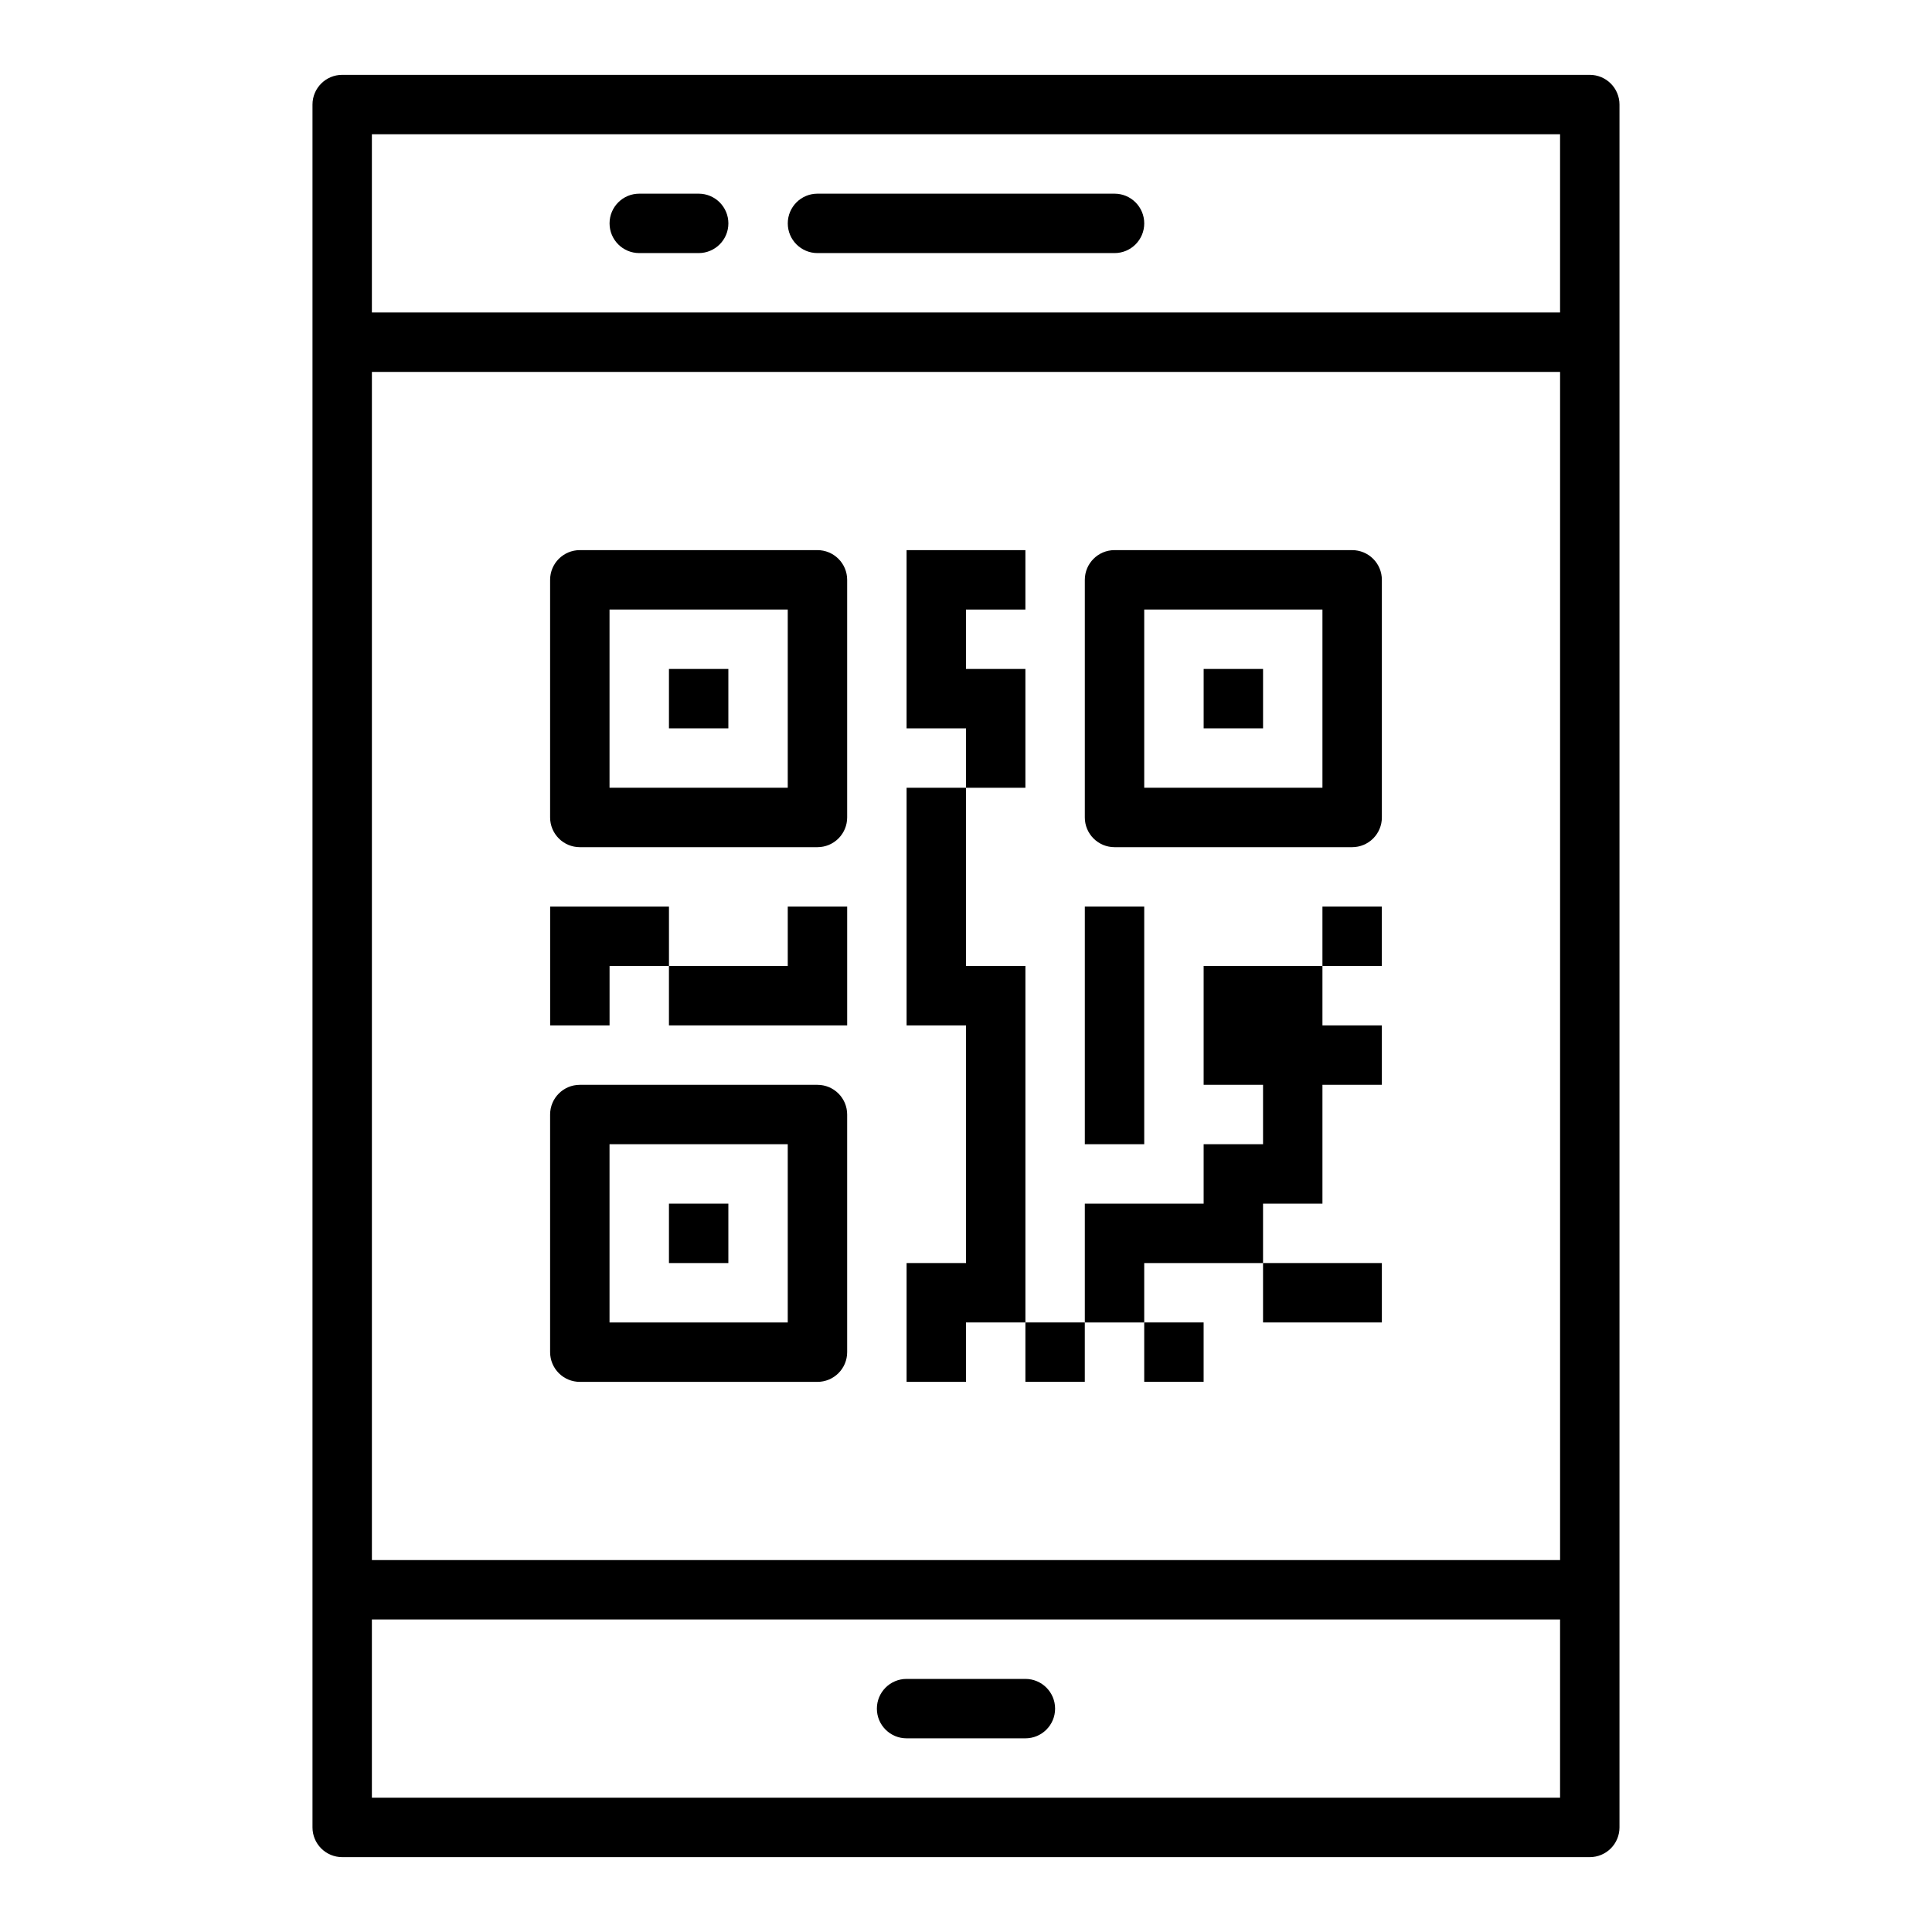
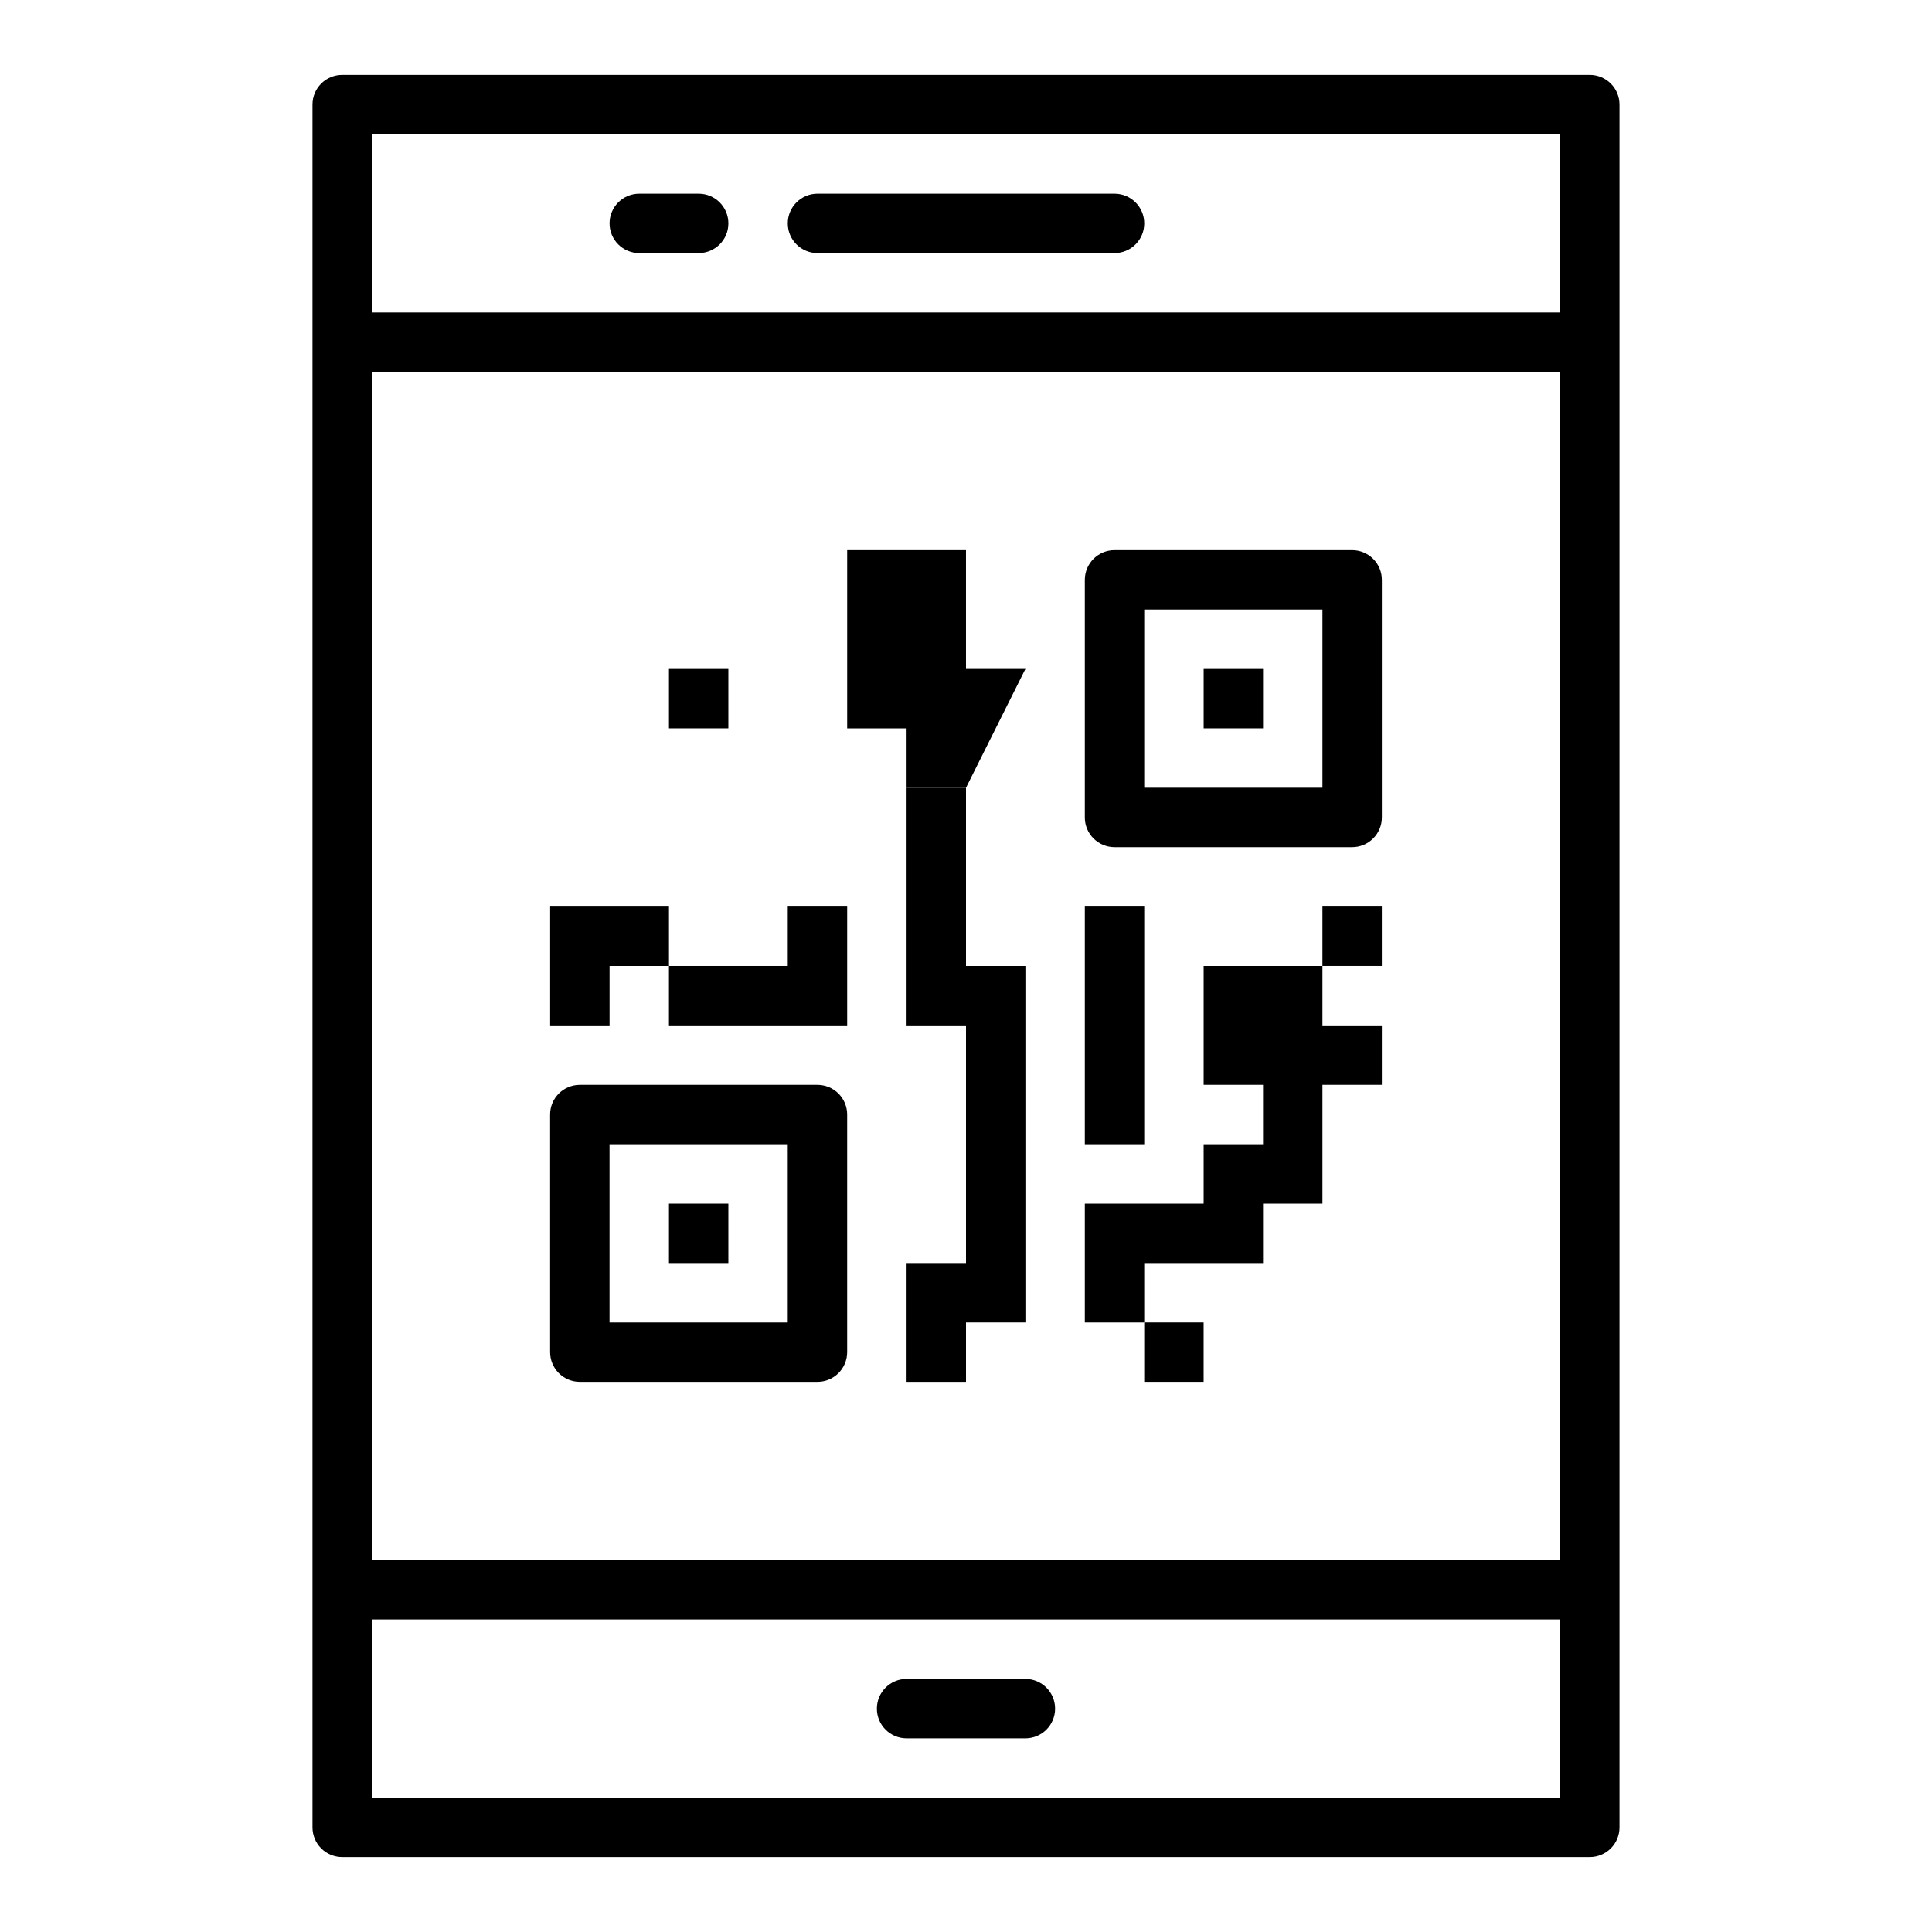
<svg xmlns="http://www.w3.org/2000/svg" fill="#000000" width="800px" height="800px" version="1.1" viewBox="144 144 512 512">
  <g>
    <path d="m573.18 628.29v-456.58c0-2.09-0.828-4.09-2.305-5.566-1.477-1.477-3.481-2.309-5.566-2.309h-330.62c-4.348 0-7.875 3.527-7.875 7.875v456.58c0 2.086 0.832 4.09 2.309 5.566 1.477 1.473 3.477 2.305 5.566 2.305h330.62c2.086 0 4.09-0.832 5.566-2.305 1.477-1.477 2.305-3.481 2.305-5.566zm-15.742-70.848-314.88-0.004v-314.88h314.88zm-0.004-377.86v47.23h-314.88v-47.23zm-314.88 440.83v-47.23h314.88v47.23z" />
    <path d="m360.64 211.07h78.723c4.348 0 7.871-3.523 7.871-7.871 0-4.348-3.523-7.875-7.871-7.875h-78.723c-4.348 0-7.871 3.527-7.871 7.875 0 4.348 3.523 7.871 7.871 7.871z" />
    <path d="m313.41 211.07h15.742c4.348 0 7.875-3.523 7.875-7.871 0-4.348-3.527-7.875-7.875-7.875h-15.742c-4.348 0-7.871 3.527-7.871 7.875 0 4.348 3.523 7.871 7.871 7.871z" />
    <path d="m321.28 462.98h15.742v15.742h-15.742z" />
    <path d="m297.66 510.21h62.977-0.004c2.09 0 4.09-0.828 5.566-2.305 1.477-1.477 2.309-3.481 2.309-5.566v-62.977c0-2.09-0.832-4.09-2.309-5.566-1.477-1.477-3.477-2.305-5.566-2.305h-62.973c-4.348 0-7.875 3.523-7.875 7.871v62.977c0 2.086 0.832 4.09 2.309 5.566 1.473 1.477 3.477 2.305 5.566 2.305zm7.871-62.977h47.23v47.23h-47.23z" />
    <path d="m321.28 321.28h15.742v15.742h-15.742z" />
-     <path d="m297.66 368.51h62.977-0.004c2.09 0 4.09-0.832 5.566-2.309s2.309-3.477 2.309-5.566v-62.973c0-2.09-0.832-4.094-2.309-5.566-1.477-1.477-3.477-2.309-5.566-2.309h-62.973c-4.348 0-7.875 3.527-7.875 7.875v62.977-0.004c0 2.09 0.832 4.09 2.309 5.566 1.473 1.477 3.477 2.309 5.566 2.309zm7.871-62.977h47.23v47.23h-47.23z" />
    <path d="m462.98 321.28h15.742v15.742h-15.742z" />
    <path d="m439.36 368.51h62.977c2.086 0 4.09-0.832 5.566-2.309 1.477-1.477 2.305-3.477 2.305-5.566v-62.973c0-2.09-0.828-4.094-2.305-5.566-1.477-1.477-3.481-2.309-5.566-2.309h-62.977c-4.348 0-7.871 3.527-7.871 7.875v62.977-0.004c0 2.09 0.828 4.09 2.305 5.566 1.477 1.477 3.477 2.309 5.566 2.309zm7.871-62.977h47.23v47.23h-47.23z" />
    <path d="m305.54 400h15.742v-15.746h-31.488v31.488h15.746z" />
    <path d="m368.51 415.74v-31.488h-15.746v15.746h-31.488v15.742z" />
-     <path d="m415.74 321.28h-15.742v-15.742h15.742v-15.746h-31.488v47.234h15.746v15.742h15.742z" />
+     <path d="m415.74 321.28h-15.742v-15.742v-15.746h-31.488v47.234h15.746v15.742h15.742z" />
    <path d="m400 494.46h15.742v-94.461h-15.742v-47.234h-15.746v62.977h15.746v62.977h-15.746v31.488h15.746z" />
-     <path d="m415.74 494.46h15.742v15.742h-15.742z" />
    <path d="m447.23 494.46h15.742v15.742h-15.742z" />
-     <path d="m478.72 478.72h31.488v15.742h-31.488z" />
    <path d="m447.23 478.72h31.488v-15.742h15.742v-31.488h15.746v-15.746h-15.746v-15.742h-31.484v31.488h15.742v15.742h-15.742v15.746h-31.488v31.484h15.742z" />
    <path d="m494.46 384.25h15.742v15.742h-15.742z" />
    <path d="m431.49 384.25h15.742v62.977h-15.742z" />
    <path d="m415.74 588.93h-31.488c-4.348 0-7.871 3.527-7.871 7.875 0 4.348 3.523 7.871 7.871 7.871h31.488c4.348 0 7.871-3.523 7.871-7.871 0-4.348-3.523-7.875-7.871-7.875z" />
  </g>
</svg>